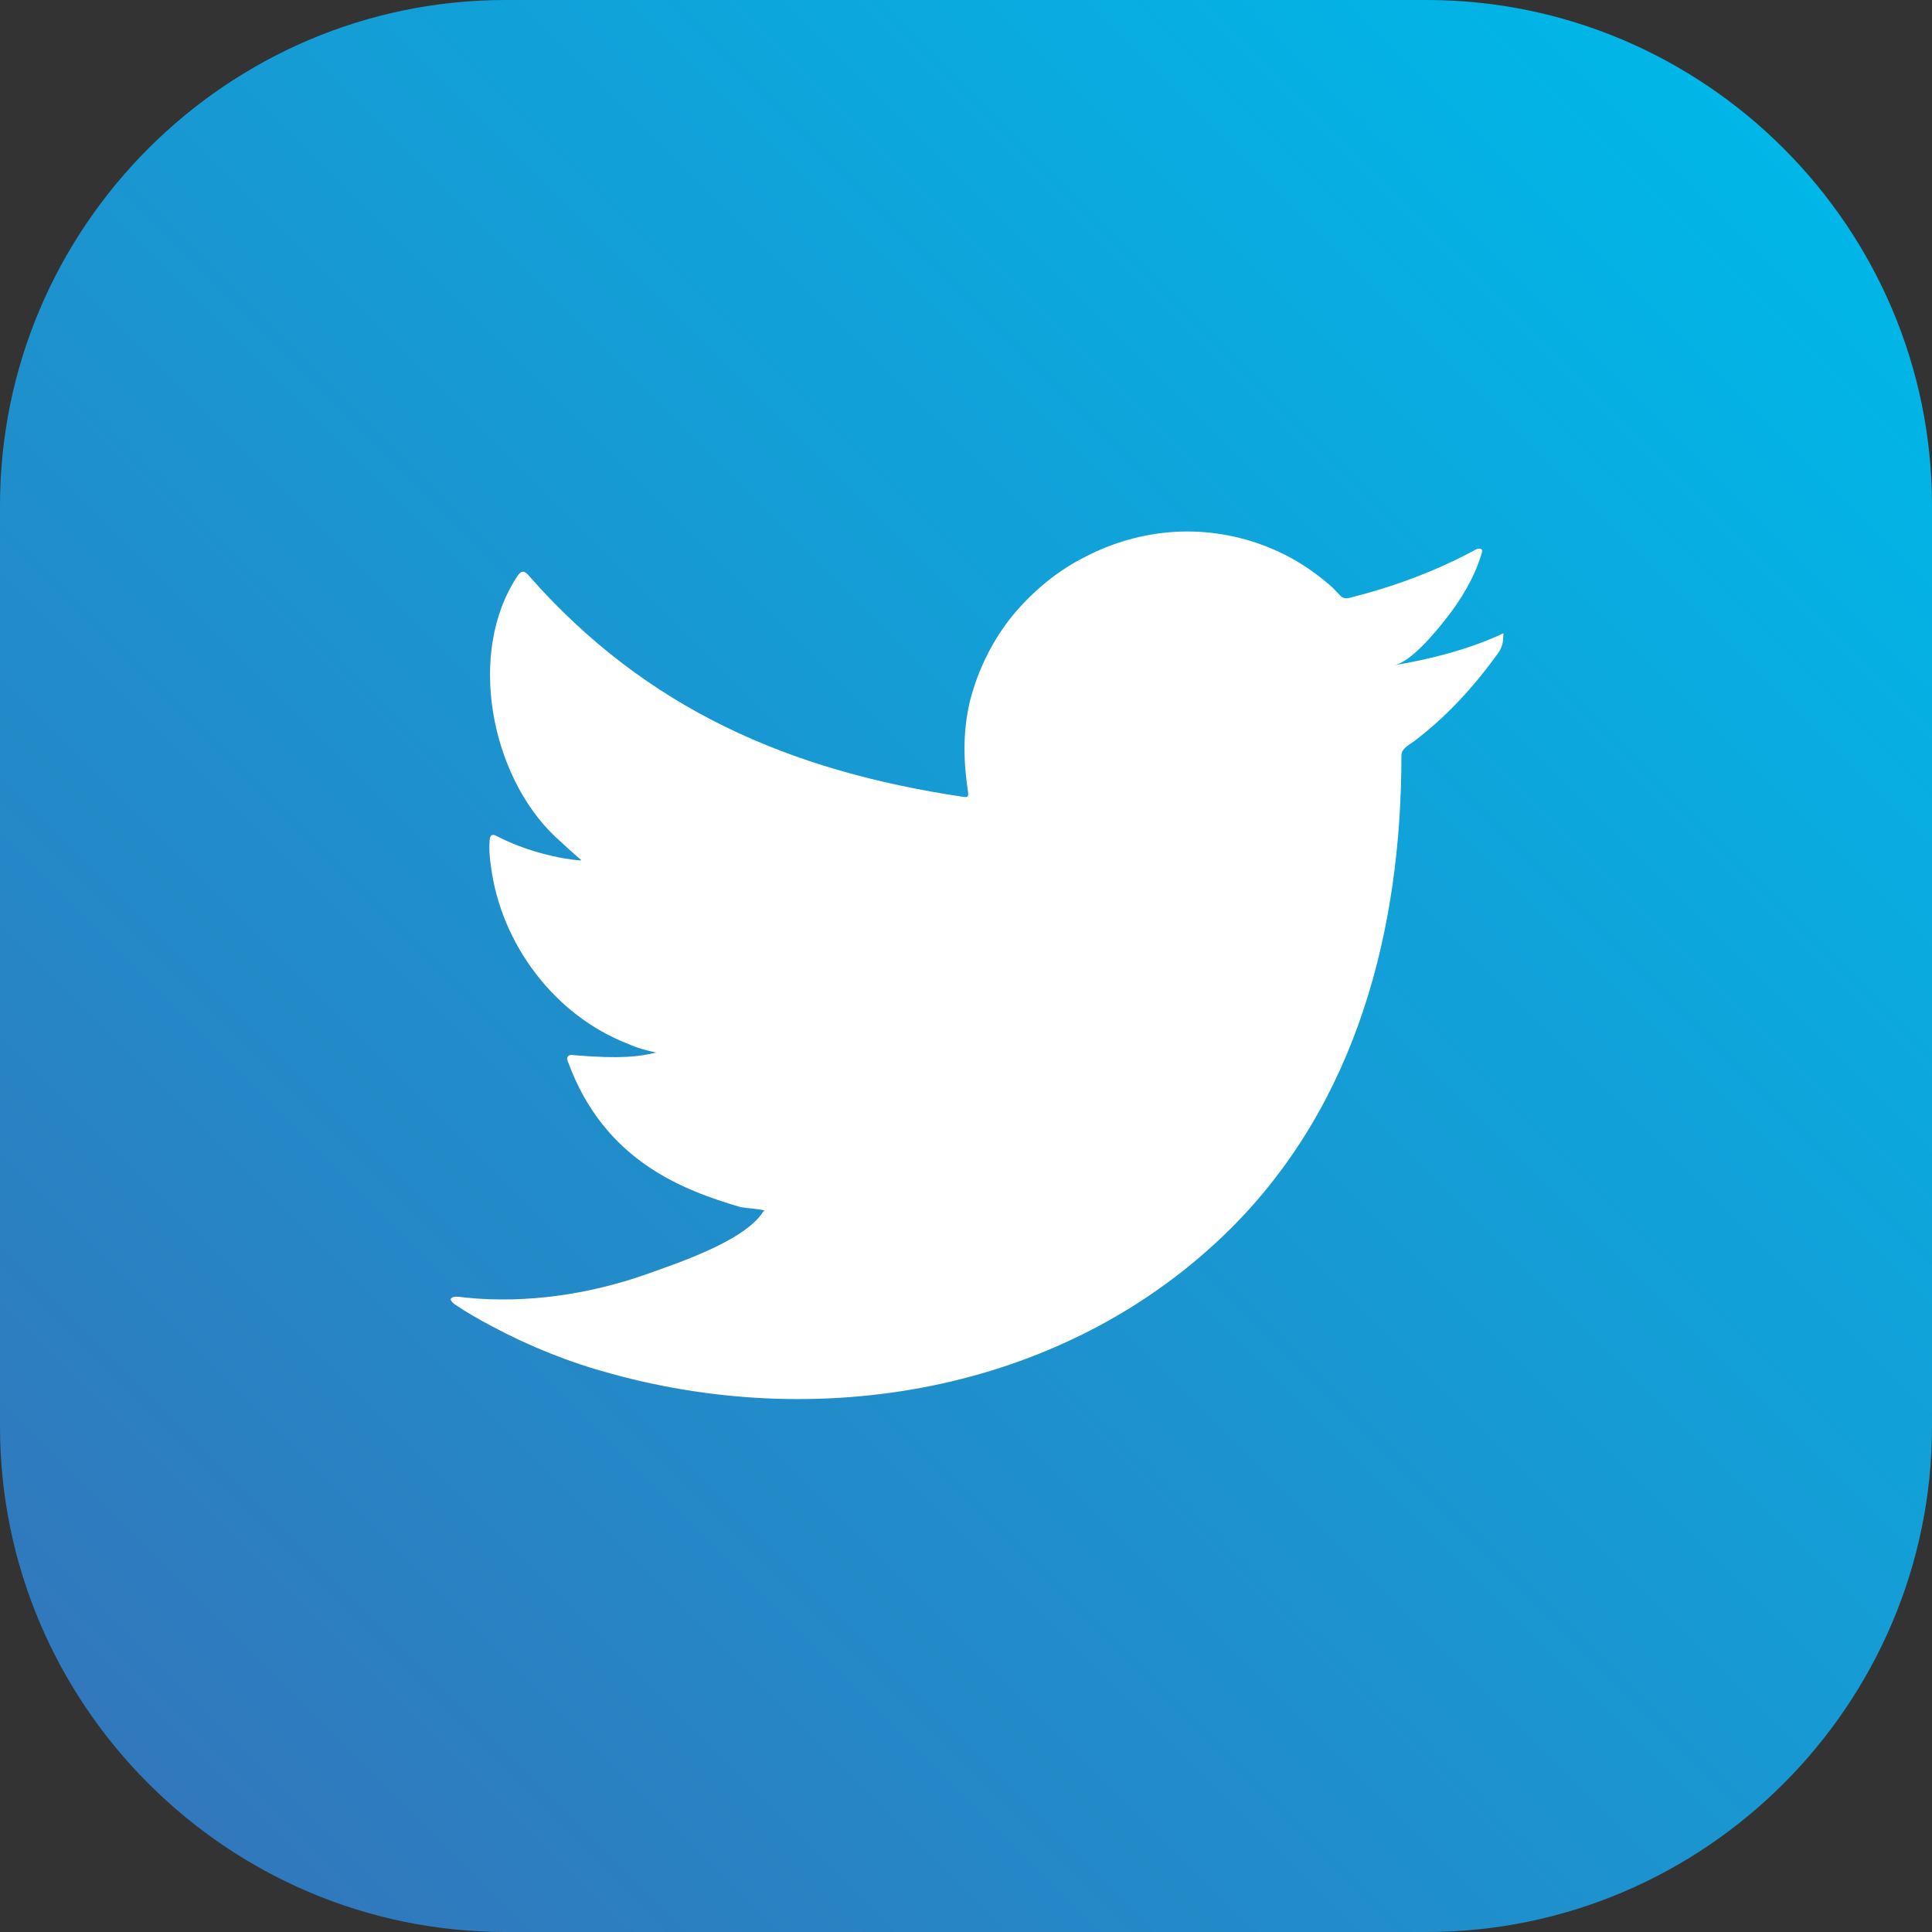
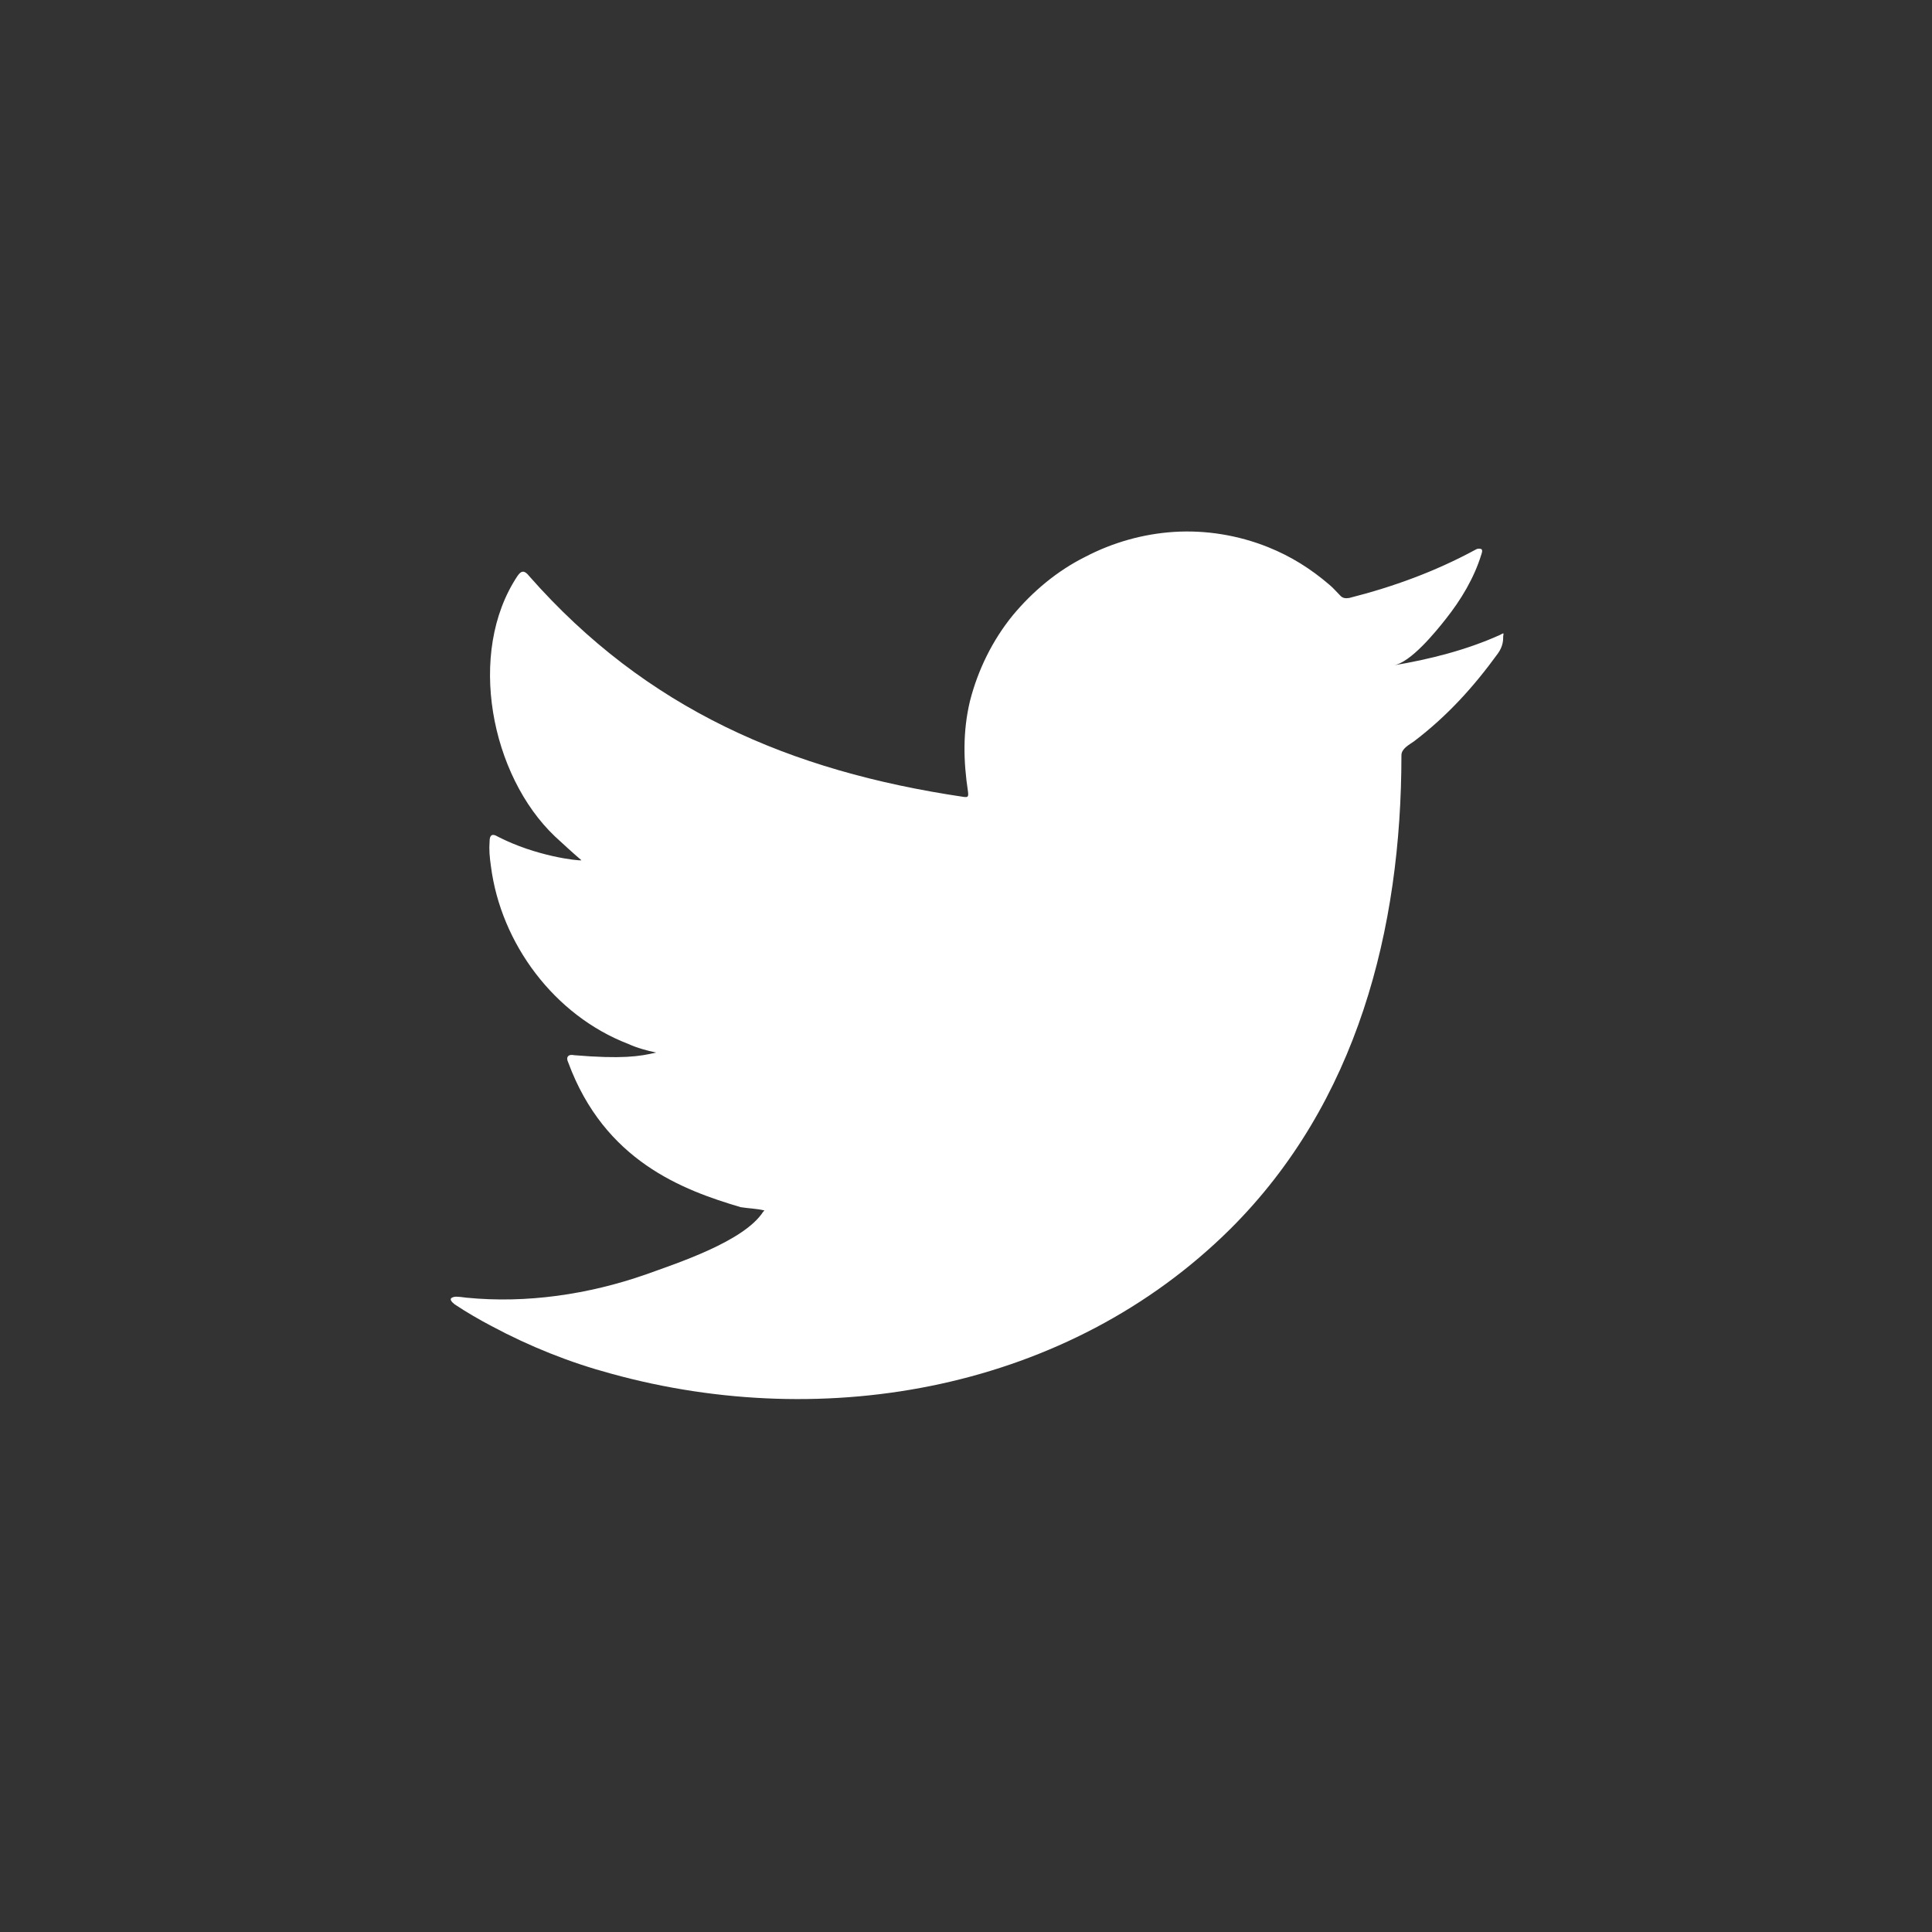
<svg xmlns="http://www.w3.org/2000/svg" version="1.1" id="Layer_1" x="0px" y="0px" viewBox="0 0 29.24 29.24" style="enable-background:new 0 0 29.24 29.24;" xml:space="preserve">
  <rect x="0" y="0" width="29.24" height="29.24" fill="#333333" stroke="none" />
  <style type="text/css">
	.st0{fill:url(#SVGID_1_);}
	.st1{fill:#FFFFFF;}
</style>
  <g>
    <linearGradient id="SVGID_1_" gradientUnits="userSpaceOnUse" x1="79.448" y1="-279.638" x2="104.197" y2="-254.889" gradientTransform="matrix(0 1 -1 0 -252.644 -77.203)">
      <stop offset="0" style="stop-color:#00B7E8" />
      <stop offset="1" style="stop-color:#3178BC" />
    </linearGradient>
-     <path class="st0" d="M0,21.59V7.65C0,3.44,3.44,0,7.65,0h13.94c4.21,0,7.65,3.44,7.65,7.65v13.94c0,4.21-3.44,7.65-7.65,7.65H7.65   C3.44,29.24,0,25.8,0,21.59z" />
    <path class="st1" d="M22.7,9.61c-0.51,0.23-1.07,0.37-1.61,0.46c0.26-0.04,0.64-0.51,0.79-0.7c0.23-0.29,0.43-0.62,0.54-0.98   c0.01-0.03,0.02-0.06,0-0.08c-0.03-0.01-0.06-0.01-0.09,0.01c-0.61,0.33-1.24,0.56-1.91,0.73c-0.06,0.01-0.1,0-0.13-0.03   c-0.06-0.06-0.11-0.12-0.17-0.17c-0.28-0.24-0.58-0.43-0.93-0.57c-0.45-0.18-0.94-0.26-1.42-0.23c-0.47,0.03-0.93,0.16-1.35,0.38   C16,8.64,15.63,8.95,15.33,9.31c-0.31,0.38-0.53,0.83-0.65,1.3c-0.11,0.46-0.1,0.91-0.03,1.37c0.01,0.08,0,0.09-0.07,0.08   c-2.63-0.39-4.8-1.33-6.57-3.34C7.94,8.63,7.89,8.63,7.83,8.72c-0.77,1.16-0.4,3.02,0.57,3.94c0.13,0.12,0.26,0.24,0.4,0.36   c-0.05,0.01-0.69-0.06-1.27-0.36c-0.08-0.05-0.12-0.02-0.12,0.07c-0.01,0.13,0,0.24,0.02,0.38c0.15,1.17,0.96,2.26,2.08,2.69   c0.13,0.06,0.28,0.1,0.42,0.13c-0.25,0.06-0.52,0.1-1.24,0.04c-0.09-0.02-0.13,0.03-0.09,0.11c0.55,1.49,1.73,1.93,2.61,2.19   c0.12,0.02,0.24,0.02,0.36,0.05c-0.01,0.01-0.01,0.01-0.02,0.02c-0.29,0.45-1.31,0.78-1.78,0.95c-0.86,0.3-1.8,0.44-2.71,0.35   c-0.15-0.02-0.18-0.02-0.22,0c-0.04,0.02-0.01,0.06,0.04,0.1c0.18,0.12,0.37,0.23,0.56,0.33c0.58,0.31,1.18,0.55,1.81,0.72   c3.26,0.9,6.92,0.24,9.37-2.19c1.92-1.91,2.59-4.54,2.59-7.17c0-0.1,0.12-0.16,0.19-0.21c0.5-0.38,0.9-0.82,1.27-1.33   c0.08-0.11,0.08-0.21,0.08-0.25c0-0.01,0-0.01,0-0.01C22.76,9.57,22.76,9.58,22.7,9.61z" />
  </g>
</svg>